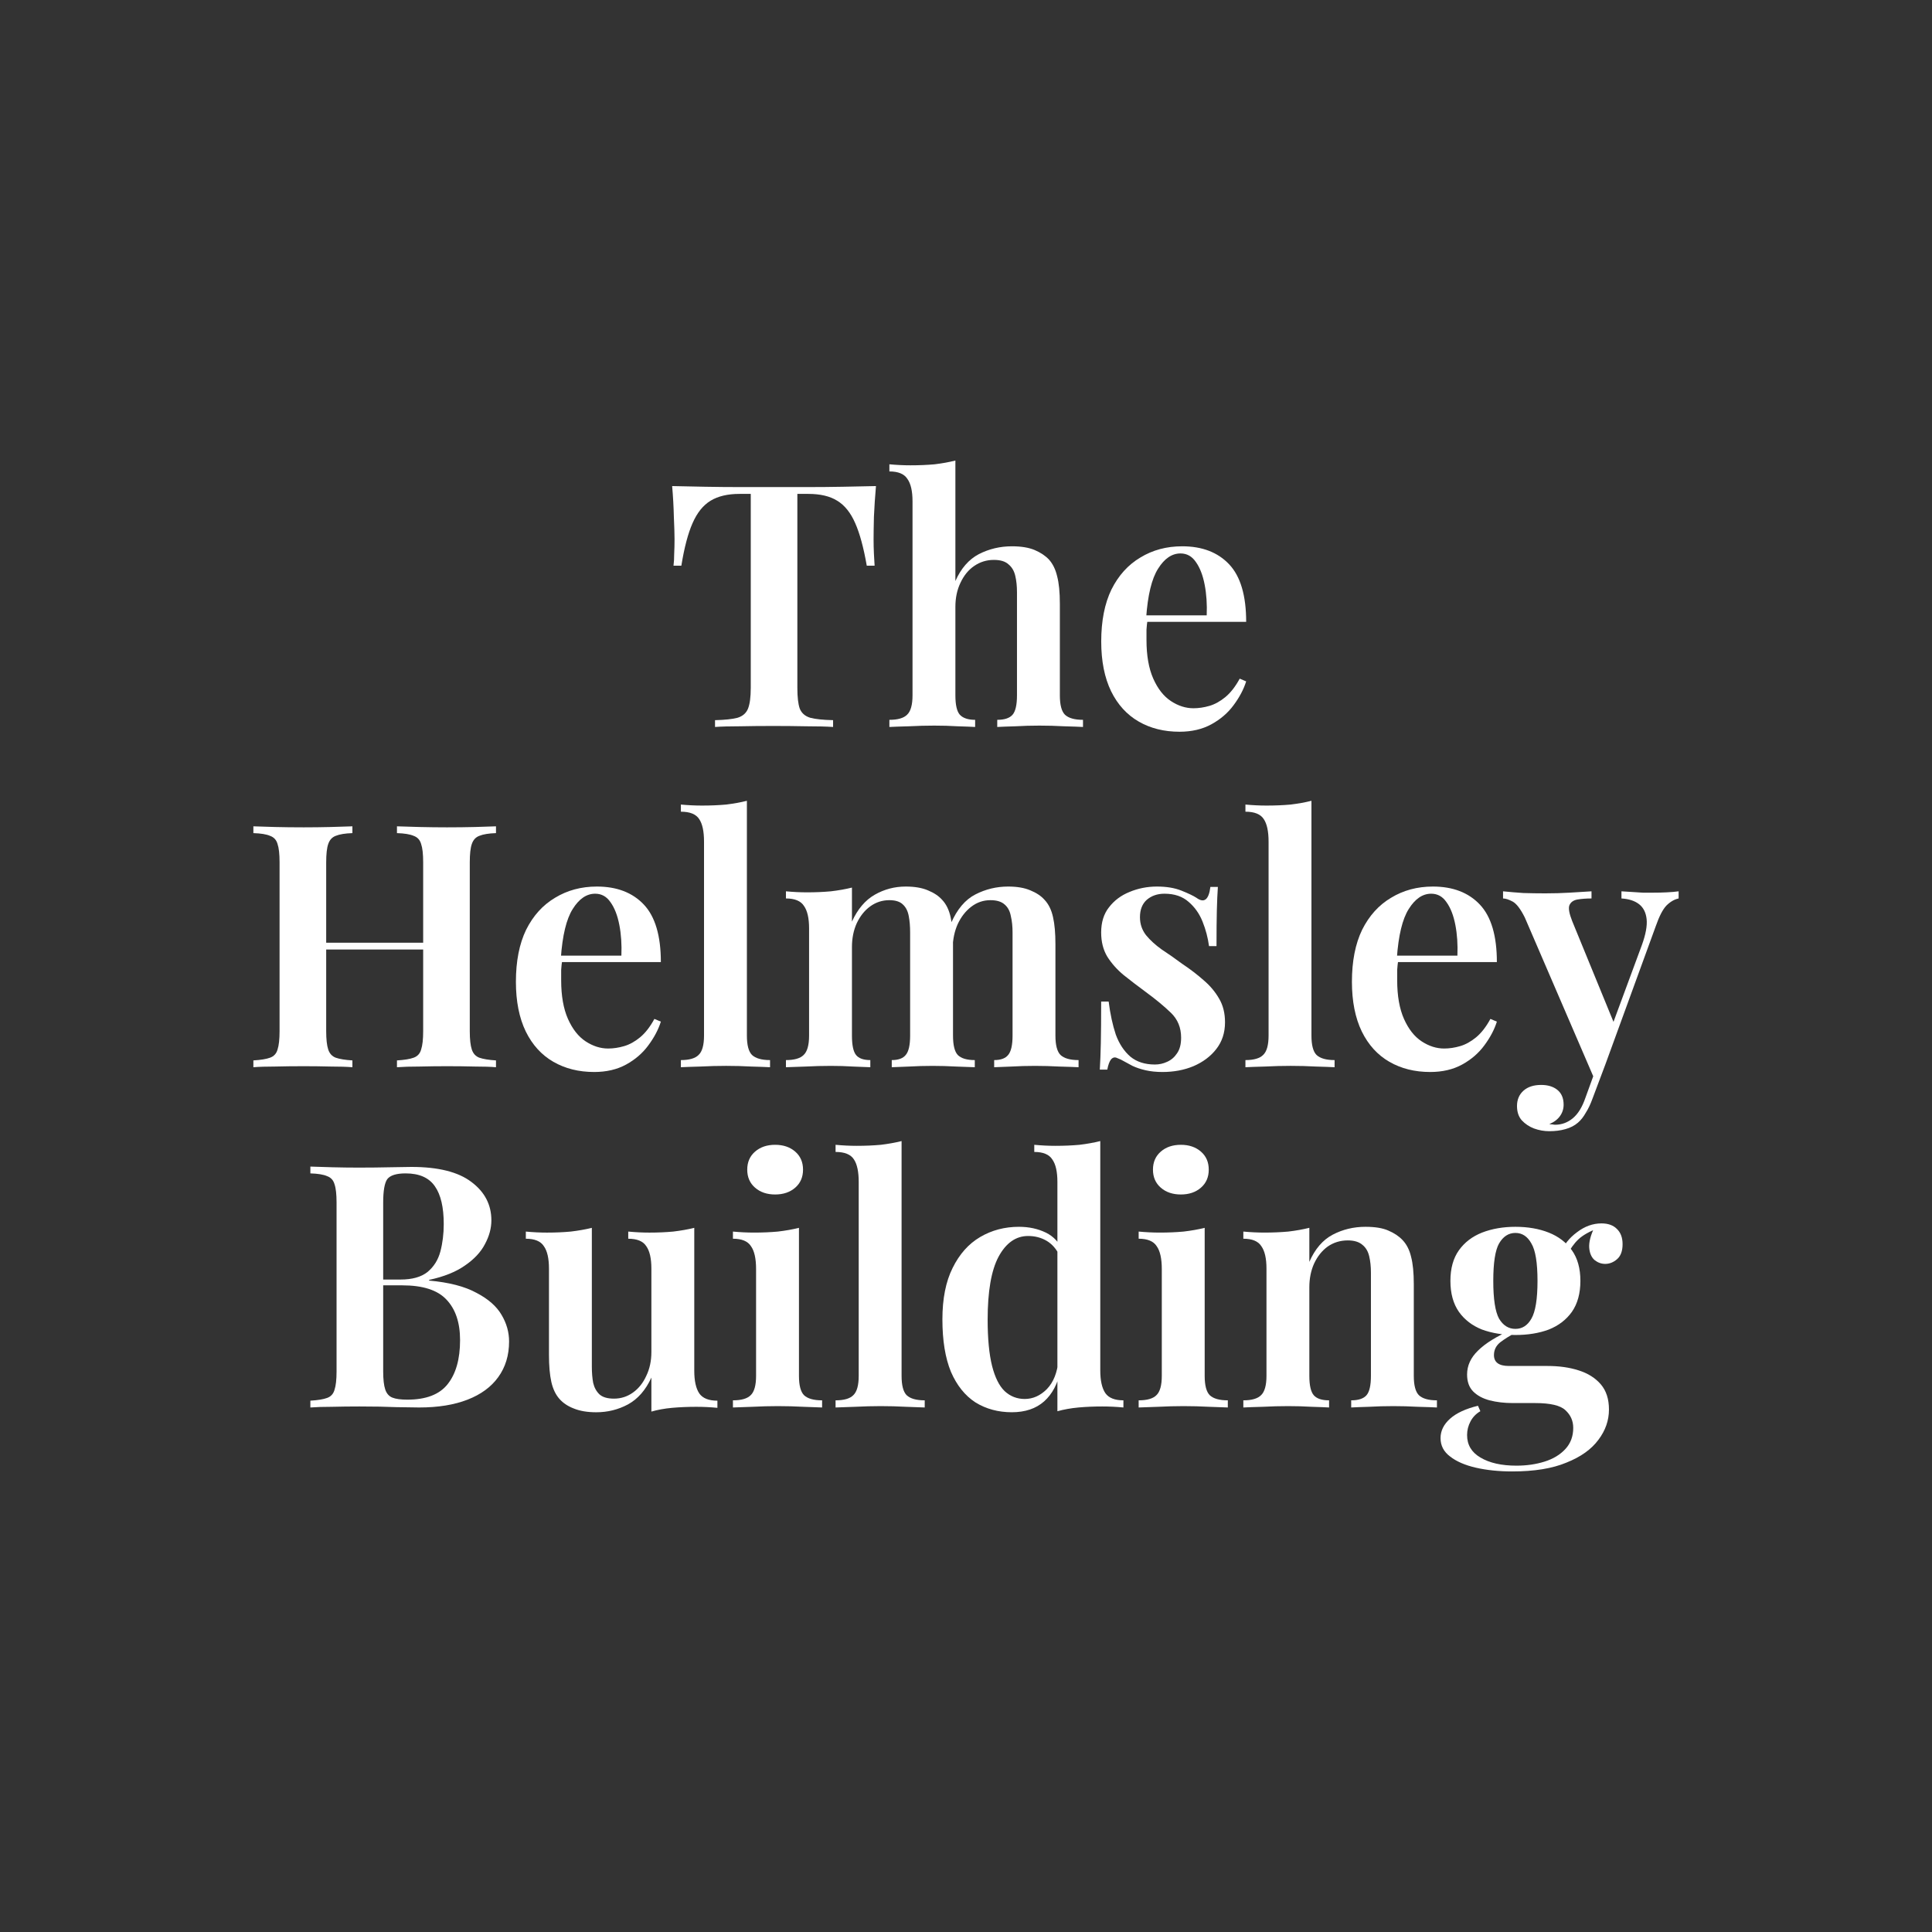
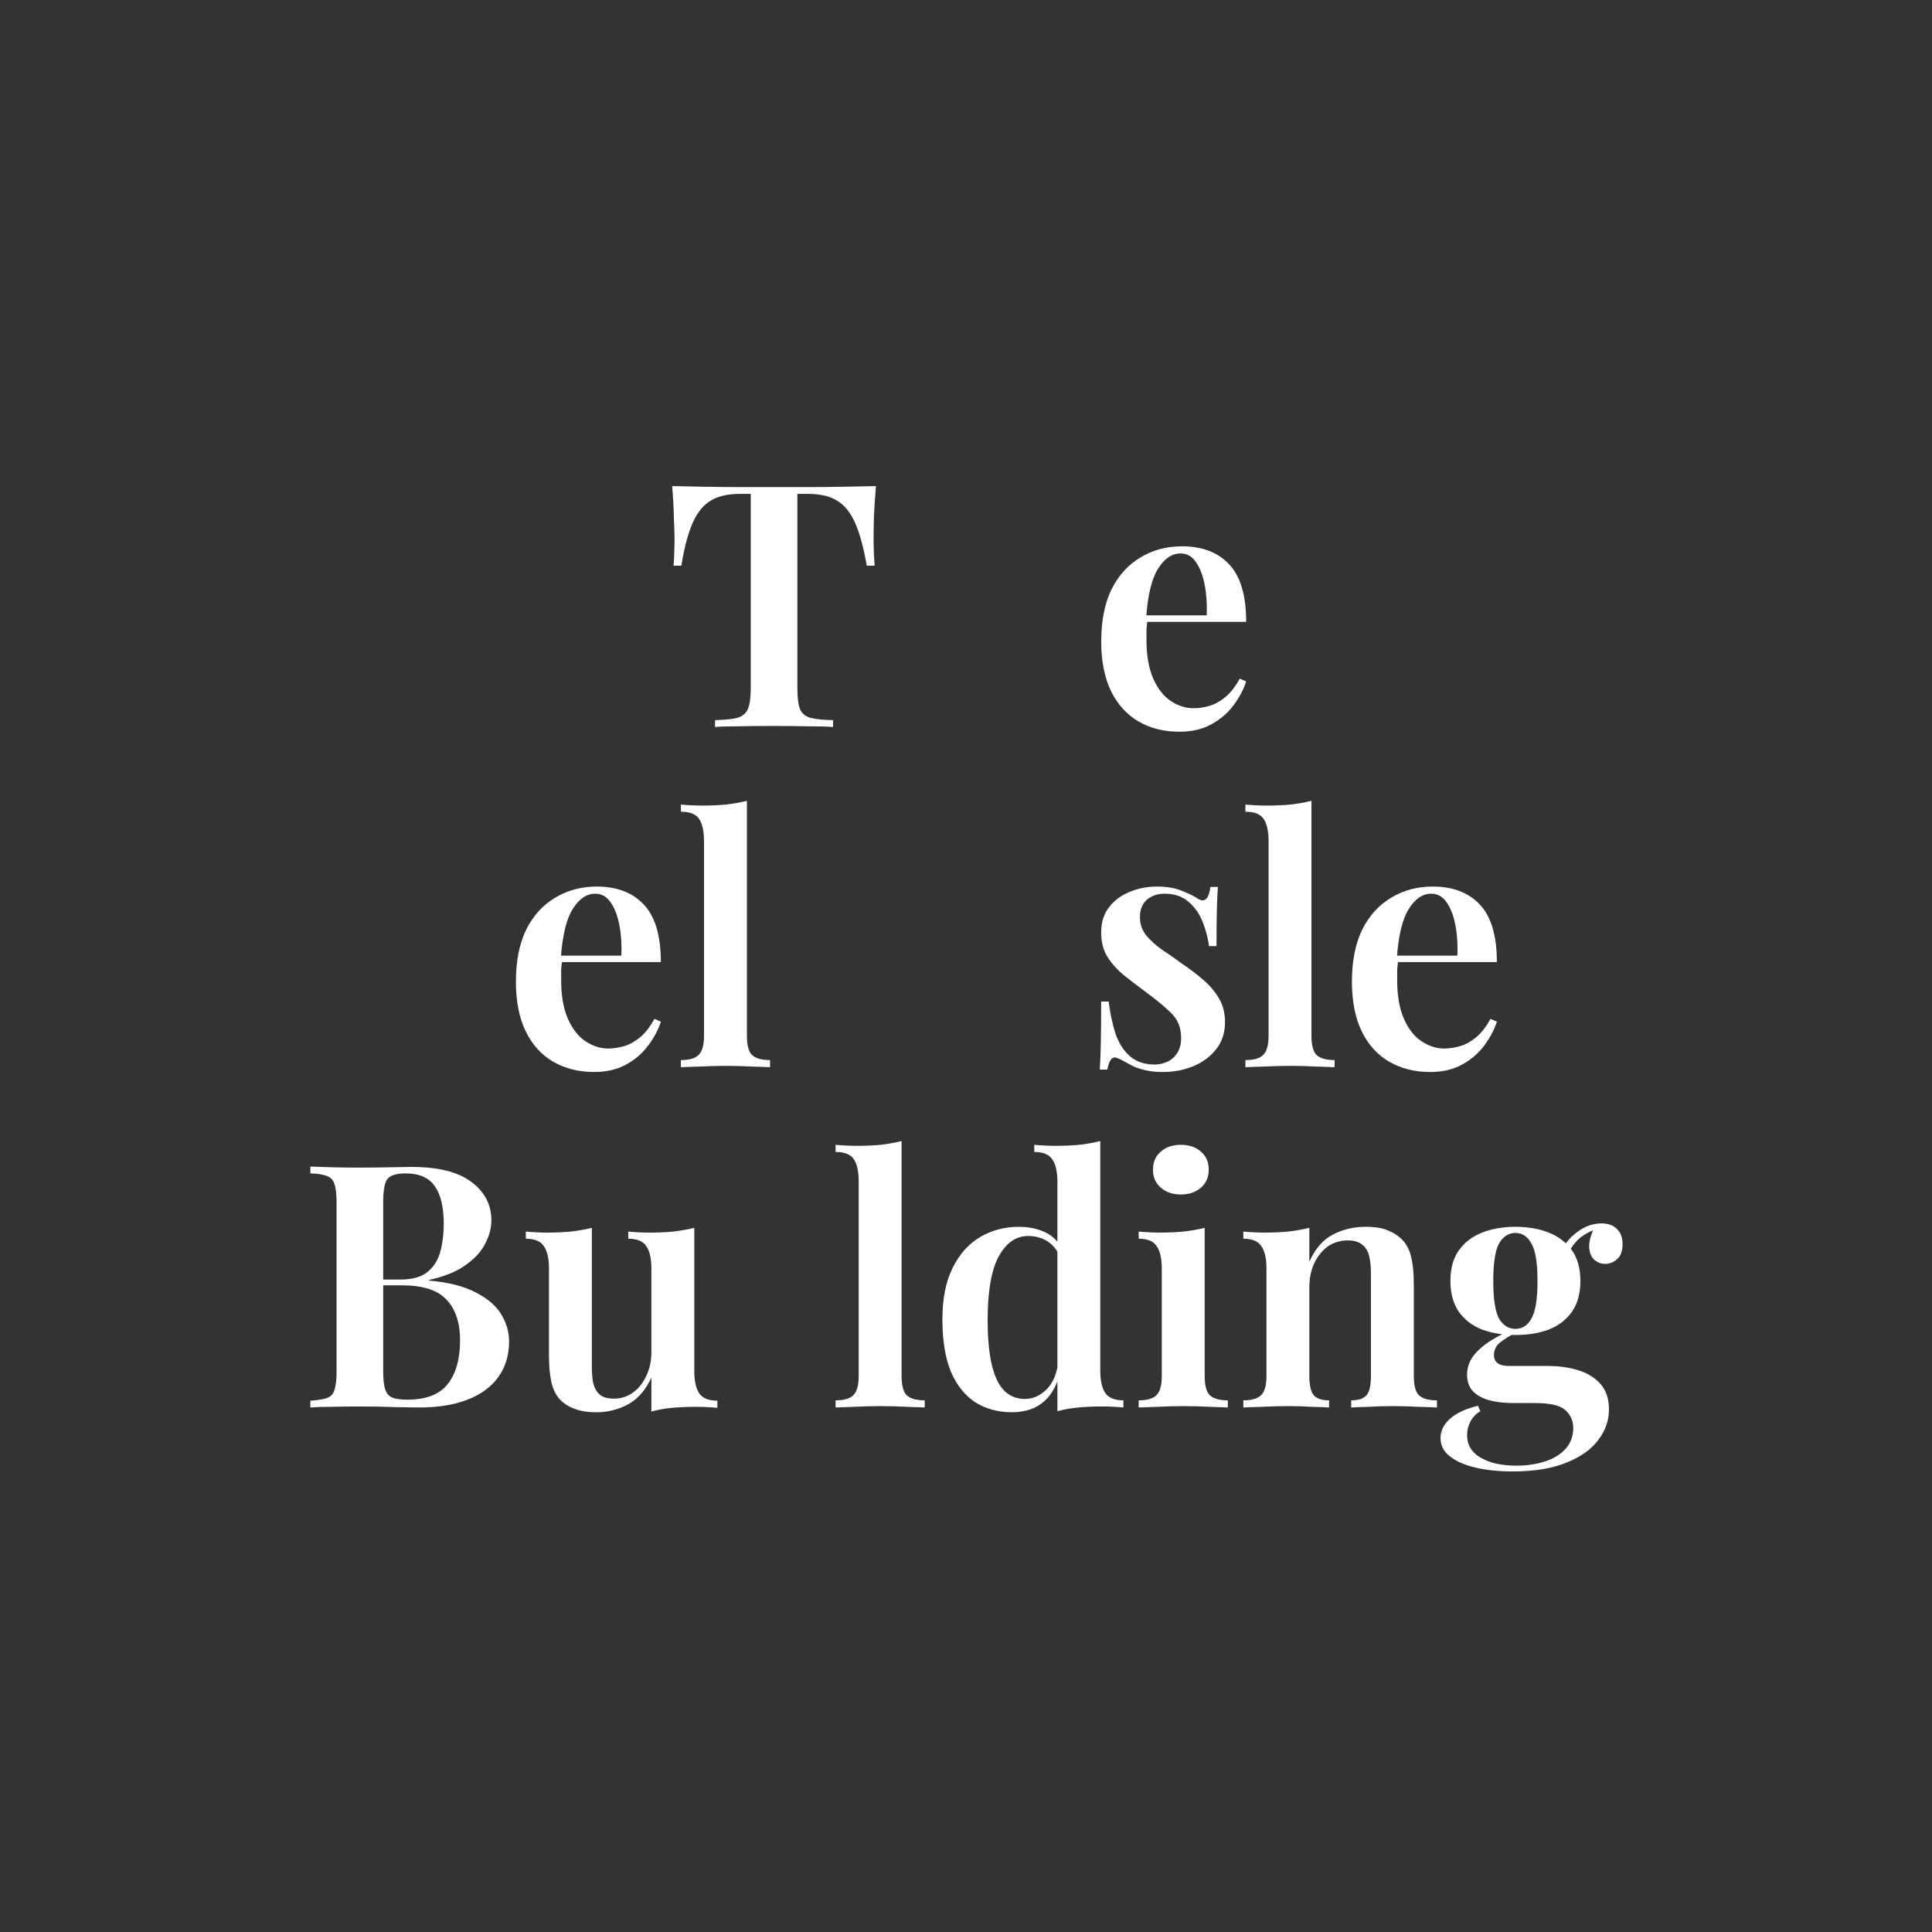
<svg xmlns="http://www.w3.org/2000/svg" width="122" height="122" viewBox="0 0 122 122" fill="none">
  <rect x="0" y="0" width="122" height="122" fill="#333333" stroke="none" />
  <path d="M95.499 92.917C94.654 92.917 93.888 92.838 93.2 92.681C92.513 92.523 91.969 92.287 91.567 91.972C91.166 91.671 90.966 91.284 90.966 90.812C90.966 90.353 91.166 89.945 91.567 89.587C91.969 89.229 92.556 88.957 93.329 88.77L93.48 89.114C93.207 89.272 93 89.487 92.857 89.759C92.713 90.031 92.642 90.317 92.642 90.618C92.642 91.234 92.921 91.707 93.48 92.036C94.053 92.38 94.812 92.552 95.757 92.552C96.402 92.552 96.996 92.466 97.541 92.294C98.085 92.122 98.522 91.857 98.851 91.499C99.181 91.141 99.345 90.697 99.345 90.167C99.345 89.723 99.181 89.351 98.851 89.05C98.536 88.749 97.899 88.599 96.939 88.599H95.521C94.991 88.599 94.504 88.541 94.06 88.427C93.63 88.312 93.286 88.126 93.028 87.868C92.771 87.61 92.642 87.252 92.642 86.794C92.642 86.235 92.871 85.734 93.329 85.29C93.788 84.831 94.504 84.387 95.478 83.958L95.714 84.151C95.356 84.337 95.034 84.538 94.747 84.753C94.475 84.967 94.339 85.24 94.339 85.569C94.339 86.027 94.654 86.257 95.284 86.257H97.713C98.457 86.257 99.116 86.35 99.689 86.536C100.276 86.722 100.742 87.016 101.086 87.417C101.43 87.818 101.601 88.348 101.601 89.007C101.601 89.694 101.379 90.332 100.935 90.919C100.491 91.521 99.818 92.001 98.916 92.359C98.028 92.731 96.889 92.917 95.499 92.917ZM95.693 84.301C94.919 84.301 94.217 84.187 93.587 83.958C92.971 83.714 92.484 83.342 92.126 82.84C91.768 82.325 91.589 81.673 91.589 80.885C91.589 80.097 91.768 79.453 92.126 78.951C92.484 78.45 92.971 78.078 93.587 77.834C94.217 77.591 94.919 77.469 95.693 77.469C96.481 77.469 97.183 77.591 97.798 77.834C98.414 78.078 98.901 78.45 99.26 78.951C99.618 79.453 99.797 80.097 99.797 80.885C99.797 81.673 99.618 82.325 99.26 82.84C98.901 83.342 98.414 83.714 97.798 83.958C97.183 84.187 96.481 84.301 95.693 84.301ZM95.693 83.915C96.123 83.915 96.459 83.7 96.703 83.27C96.96 82.826 97.089 82.031 97.089 80.885C97.089 79.739 96.96 78.951 96.703 78.522C96.459 78.078 96.123 77.856 95.693 77.856C95.263 77.856 94.919 78.078 94.661 78.522C94.418 78.951 94.296 79.739 94.296 80.885C94.296 82.031 94.418 82.826 94.661 83.27C94.919 83.7 95.263 83.915 95.693 83.915ZM98.937 79.295L98.529 79.145C98.744 78.615 99.095 78.171 99.582 77.812C100.069 77.44 100.584 77.254 101.129 77.254C101.544 77.254 101.866 77.368 102.096 77.598C102.339 77.827 102.461 78.149 102.461 78.565C102.461 78.994 102.346 79.309 102.117 79.51C101.888 79.71 101.637 79.811 101.365 79.811C101.122 79.811 100.9 79.732 100.699 79.574C100.499 79.403 100.384 79.145 100.355 78.801C100.327 78.443 100.441 77.999 100.699 77.469L100.914 77.555C100.355 77.77 99.94 78.006 99.668 78.264C99.395 78.522 99.152 78.865 98.937 79.295Z" fill="white" />
  <path d="M86.226 77.469C86.828 77.469 87.308 77.547 87.666 77.705C88.038 77.863 88.339 78.063 88.568 78.307C88.826 78.579 89.005 78.93 89.105 79.359C89.22 79.789 89.277 80.369 89.277 81.1V86.88C89.277 87.481 89.385 87.889 89.6 88.104C89.829 88.319 90.208 88.427 90.738 88.427V88.878C90.481 88.864 90.079 88.849 89.535 88.835C89.005 88.806 88.489 88.792 87.988 88.792C87.458 88.792 86.942 88.806 86.441 88.835C85.94 88.849 85.567 88.864 85.324 88.878V88.427C85.782 88.427 86.105 88.319 86.291 88.104C86.477 87.889 86.57 87.481 86.57 86.88V80.369C86.57 79.983 86.534 79.639 86.463 79.338C86.391 79.023 86.248 78.779 86.033 78.608C85.818 78.421 85.51 78.328 85.109 78.328C84.636 78.328 84.214 78.457 83.841 78.715C83.483 78.973 83.197 79.331 82.982 79.789C82.781 80.233 82.681 80.735 82.681 81.293V86.88C82.681 87.481 82.774 87.889 82.96 88.104C83.147 88.319 83.469 88.427 83.927 88.427V88.878C83.684 88.864 83.318 88.849 82.831 88.835C82.344 88.806 81.85 88.792 81.349 88.792C80.819 88.792 80.282 88.806 79.737 88.835C79.193 88.849 78.785 88.864 78.513 88.878V88.427C79.043 88.427 79.415 88.319 79.63 88.104C79.859 87.889 79.974 87.481 79.974 86.88V80.112C79.974 79.467 79.866 78.994 79.651 78.694C79.451 78.378 79.071 78.221 78.513 78.221V77.77C78.971 77.812 79.415 77.834 79.845 77.834C80.375 77.834 80.876 77.812 81.349 77.77C81.836 77.712 82.28 77.633 82.681 77.533V79.682C83.039 78.865 83.533 78.292 84.163 77.963C84.794 77.633 85.481 77.469 86.226 77.469Z" fill="white" />
  <path d="M74.568 72.291C75.083 72.291 75.506 72.434 75.835 72.721C76.165 73.007 76.329 73.387 76.329 73.859C76.329 74.332 76.165 74.712 75.835 74.998C75.506 75.285 75.083 75.428 74.568 75.428C74.052 75.428 73.629 75.285 73.3 74.998C72.971 74.712 72.806 74.332 72.806 73.859C72.806 73.387 72.971 73.007 73.3 72.721C73.629 72.434 74.052 72.291 74.568 72.291ZM76.072 77.534V86.88C76.072 87.482 76.179 87.89 76.394 88.105C76.623 88.32 77.003 88.427 77.533 88.427V88.878C77.275 88.864 76.881 88.85 76.351 88.835C75.821 88.807 75.284 88.792 74.74 88.792C74.21 88.792 73.672 88.807 73.128 88.835C72.584 88.85 72.175 88.864 71.903 88.878V88.427C72.433 88.427 72.806 88.32 73.021 88.105C73.25 87.89 73.364 87.482 73.364 86.88V80.133C73.364 79.475 73.257 78.995 73.042 78.694C72.841 78.379 72.462 78.221 71.903 78.221V77.77C72.362 77.813 72.806 77.834 73.236 77.834C73.766 77.834 74.267 77.813 74.74 77.77C75.227 77.713 75.671 77.634 76.072 77.534Z" fill="white" />
  <path d="M69.479 72.055V86.536C69.479 87.181 69.587 87.661 69.802 87.976C70.016 88.277 70.396 88.427 70.94 88.427V88.878C70.496 88.835 70.052 88.814 69.608 88.814C69.078 88.814 68.577 88.835 68.104 88.878C67.632 88.921 67.188 89 66.772 89.115V74.633C66.772 73.988 66.665 73.516 66.45 73.215C66.249 72.9 65.87 72.742 65.311 72.742V72.291C65.769 72.334 66.213 72.356 66.643 72.356C67.188 72.356 67.696 72.334 68.169 72.291C68.641 72.234 69.078 72.155 69.479 72.055ZM64.344 77.469C64.974 77.469 65.54 77.591 66.041 77.835C66.543 78.078 66.915 78.486 67.159 79.059L66.901 79.274C66.701 78.859 66.428 78.551 66.085 78.35C65.741 78.15 65.354 78.049 64.924 78.049C64.151 78.049 63.528 78.486 63.055 79.36C62.597 80.219 62.367 81.544 62.367 83.335C62.367 84.538 62.461 85.512 62.647 86.257C62.833 86.987 63.098 87.517 63.442 87.847C63.8 88.177 64.222 88.341 64.709 88.341C65.225 88.341 65.691 88.133 66.106 87.718C66.521 87.288 66.765 86.68 66.837 85.892L66.987 86.493C66.801 87.367 66.45 88.033 65.934 88.492C65.418 88.95 64.738 89.179 63.893 89.179C63.033 89.179 62.267 88.971 61.594 88.556C60.935 88.126 60.419 87.482 60.047 86.622C59.689 85.749 59.51 84.646 59.51 83.313C59.51 82.01 59.725 80.928 60.154 80.069C60.584 79.195 61.164 78.543 61.895 78.114C62.625 77.684 63.442 77.469 64.344 77.469Z" fill="white" />
  <path d="M56.932 72.055V86.88C56.932 87.482 57.039 87.89 57.254 88.105C57.483 88.32 57.863 88.427 58.393 88.427V88.878C58.135 88.864 57.741 88.85 57.211 88.835C56.696 88.807 56.166 88.792 55.621 88.792C55.091 88.792 54.547 88.807 53.988 88.835C53.444 88.85 53.036 88.864 52.764 88.878V88.427C53.294 88.427 53.666 88.32 53.881 88.105C54.11 87.89 54.225 87.482 54.225 86.88V74.633C54.225 73.988 54.124 73.516 53.924 73.215C53.723 72.9 53.337 72.742 52.764 72.742V72.291C53.222 72.334 53.666 72.356 54.096 72.356C54.64 72.356 55.149 72.334 55.621 72.291C56.094 72.234 56.531 72.155 56.932 72.055Z" fill="white" />
-   <path d="M48.947 72.291C49.463 72.291 49.886 72.434 50.215 72.721C50.545 73.007 50.709 73.387 50.709 73.859C50.709 74.332 50.545 74.712 50.215 74.998C49.886 75.285 49.463 75.428 48.947 75.428C48.432 75.428 48.009 75.285 47.68 74.998C47.35 74.712 47.186 74.332 47.186 73.859C47.186 73.387 47.35 73.007 47.68 72.721C48.009 72.434 48.432 72.291 48.947 72.291ZM50.452 77.534V86.88C50.452 87.482 50.559 87.89 50.774 88.105C51.003 88.32 51.383 88.427 51.913 88.427V88.878C51.655 88.864 51.261 88.85 50.731 88.835C50.201 88.807 49.664 88.792 49.119 88.792C48.589 88.792 48.052 88.807 47.508 88.835C46.964 88.85 46.555 88.864 46.283 88.878V88.427C46.813 88.427 47.186 88.32 47.401 88.105C47.63 87.89 47.744 87.482 47.744 86.88V80.133C47.744 79.475 47.637 78.995 47.422 78.694C47.221 78.379 46.842 78.221 46.283 78.221V77.77C46.742 77.813 47.186 77.834 47.615 77.834C48.145 77.834 48.647 77.813 49.119 77.77C49.606 77.713 50.05 77.634 50.452 77.534Z" fill="white" />
  <path d="M43.841 77.534V86.558C43.841 87.203 43.948 87.683 44.163 87.998C44.378 88.299 44.758 88.449 45.302 88.449V88.9C44.858 88.857 44.414 88.836 43.97 88.836C43.44 88.836 42.931 88.857 42.444 88.9C41.971 88.943 41.535 89.022 41.133 89.137V86.988C40.775 87.776 40.281 88.342 39.651 88.686C39.035 89.015 38.369 89.18 37.653 89.18C37.094 89.18 36.621 89.101 36.235 88.943C35.862 88.8 35.561 88.6 35.332 88.342C35.089 88.07 34.917 87.711 34.816 87.267C34.716 86.823 34.666 86.25 34.666 85.549V80.112C34.666 79.468 34.559 78.995 34.344 78.694C34.143 78.379 33.764 78.222 33.205 78.222V77.77C33.663 77.814 34.108 77.835 34.537 77.835C35.067 77.835 35.569 77.814 36.041 77.77C36.528 77.713 36.972 77.634 37.373 77.534V86.3C37.373 86.687 37.402 87.031 37.459 87.332C37.531 87.633 37.667 87.876 37.868 88.062C38.068 88.234 38.369 88.32 38.77 88.32C39.214 88.32 39.615 88.191 39.973 87.933C40.331 87.676 40.611 87.325 40.811 86.881C41.026 86.437 41.133 85.935 41.133 85.377V80.112C41.133 79.468 41.026 78.995 40.811 78.694C40.611 78.379 40.231 78.222 39.672 78.222V77.77C40.131 77.814 40.575 77.835 41.005 77.835C41.535 77.835 42.036 77.814 42.509 77.77C42.996 77.713 43.44 77.634 43.841 77.534Z" fill="white" />
  <path d="M19.599 73.666C19.957 73.68 20.415 73.695 20.974 73.709C21.532 73.723 22.091 73.731 22.65 73.731C23.352 73.731 24.018 73.723 24.648 73.709C25.278 73.695 25.722 73.688 25.98 73.688C27.67 73.688 28.931 74.003 29.762 74.633C30.607 75.263 31.029 76.073 31.029 77.061C31.029 77.562 30.893 78.064 30.621 78.565C30.363 79.066 29.941 79.517 29.353 79.918C28.78 80.32 28.028 80.62 27.097 80.821V80.864C28.358 80.978 29.353 81.236 30.084 81.637C30.829 82.024 31.359 82.49 31.674 83.034C31.989 83.564 32.147 84.123 32.147 84.71C32.147 85.584 31.917 86.336 31.459 86.966C31.015 87.582 30.37 88.055 29.525 88.384C28.68 88.713 27.663 88.878 26.474 88.878C26.159 88.878 25.679 88.871 25.035 88.857C24.39 88.828 23.609 88.814 22.693 88.814C22.105 88.814 21.532 88.821 20.974 88.835C20.415 88.835 19.957 88.85 19.599 88.878V88.448C20.071 88.42 20.422 88.362 20.651 88.277C20.895 88.191 21.052 88.019 21.124 87.761C21.21 87.503 21.253 87.116 21.253 86.601V75.944C21.253 75.414 21.21 75.027 21.124 74.783C21.052 74.525 20.895 74.354 20.651 74.268C20.422 74.167 20.071 74.11 19.599 74.096V73.666ZM25.615 74.096C25.027 74.096 24.641 74.218 24.454 74.461C24.283 74.704 24.197 75.199 24.197 75.944V86.601C24.197 87.102 24.24 87.482 24.326 87.739C24.412 87.997 24.562 88.169 24.777 88.255C24.992 88.341 25.307 88.384 25.722 88.384C26.897 88.384 27.742 88.062 28.258 87.417C28.788 86.758 29.052 85.827 29.052 84.624C29.052 83.521 28.766 82.669 28.193 82.067C27.634 81.466 26.703 81.165 25.4 81.165H23.445C23.445 81.165 23.445 81.107 23.445 80.993C23.445 80.864 23.445 80.799 23.445 80.799H25.293C26.023 80.799 26.589 80.642 26.99 80.327C27.391 79.997 27.663 79.567 27.806 79.037C27.95 78.493 28.021 77.913 28.021 77.297C28.021 76.237 27.835 75.442 27.463 74.912C27.09 74.368 26.474 74.096 25.615 74.096Z" fill="white" />
-   <path d="M106 56.284V56.735C105.728 56.793 105.47 56.943 105.226 57.187C104.997 57.43 104.775 57.86 104.56 58.476L101.38 67.199L100.714 68.209L96.288 57.939C96.016 57.394 95.758 57.058 95.515 56.929C95.271 56.8 95.071 56.735 94.913 56.735V56.284C95.329 56.327 95.758 56.363 96.202 56.392C96.661 56.406 97.119 56.413 97.577 56.413C98.107 56.413 98.616 56.399 99.103 56.37C99.604 56.342 100.07 56.313 100.499 56.284V56.735C100.17 56.735 99.876 56.757 99.619 56.8C99.361 56.843 99.189 56.965 99.103 57.165C99.031 57.351 99.089 57.681 99.275 58.154L101.961 64.707L101.789 64.793L103.679 59.679C103.923 59.006 104.023 58.461 103.98 58.046C103.937 57.631 103.78 57.316 103.508 57.101C103.235 56.886 102.863 56.764 102.39 56.735V56.284C102.619 56.298 102.849 56.313 103.078 56.327C103.307 56.342 103.529 56.356 103.744 56.37C103.959 56.37 104.166 56.37 104.367 56.37C104.668 56.37 104.961 56.363 105.248 56.349C105.549 56.334 105.799 56.313 106 56.284ZM101.38 67.199L100.564 69.369C100.435 69.727 100.292 70.028 100.134 70.272C99.991 70.529 99.826 70.737 99.64 70.895C99.425 71.081 99.16 71.217 98.845 71.303C98.544 71.389 98.208 71.432 97.835 71.432C97.506 71.432 97.183 71.375 96.868 71.26C96.567 71.145 96.31 70.974 96.095 70.744C95.894 70.515 95.794 70.214 95.794 69.842C95.794 69.441 95.93 69.119 96.202 68.875C96.474 68.632 96.847 68.51 97.32 68.51C97.735 68.51 98.072 68.61 98.329 68.811C98.602 69.025 98.738 69.341 98.738 69.756C98.738 70.028 98.659 70.272 98.501 70.487C98.344 70.701 98.122 70.866 97.835 70.981C97.907 70.995 97.971 71.002 98.029 71.002C98.1 71.016 98.157 71.024 98.201 71.024C98.616 71.024 98.988 70.888 99.318 70.615C99.647 70.343 99.912 69.913 100.113 69.326L100.886 67.199H101.38Z" fill="white" />
  <path d="M90.484 55.983C91.744 55.983 92.733 56.363 93.449 57.122C94.165 57.881 94.523 59.092 94.523 60.753H87.282L87.261 60.345H92.031C92.059 59.643 92.016 58.999 91.902 58.411C91.787 57.81 91.601 57.33 91.343 56.972C91.1 56.614 90.778 56.435 90.376 56.435C89.832 56.435 89.359 56.757 88.958 57.401C88.557 58.032 88.307 59.07 88.206 60.517L88.292 60.646C88.264 60.832 88.242 61.033 88.228 61.248C88.228 61.462 88.228 61.677 88.228 61.892C88.228 62.88 88.371 63.697 88.657 64.341C88.944 64.986 89.316 65.459 89.775 65.76C90.233 66.06 90.706 66.211 91.193 66.211C91.522 66.211 91.859 66.161 92.203 66.06C92.546 65.96 92.883 65.774 93.213 65.502C93.542 65.23 93.843 64.843 94.115 64.341L94.523 64.513C94.366 65.015 94.101 65.516 93.728 66.017C93.37 66.504 92.905 66.906 92.332 67.221C91.759 67.536 91.085 67.693 90.312 67.693C89.338 67.693 88.478 67.478 87.734 67.049C86.989 66.619 86.409 65.982 85.993 65.136C85.578 64.277 85.37 63.231 85.37 61.999C85.37 60.696 85.585 59.6 86.015 58.712C86.459 57.824 87.067 57.151 87.841 56.692C88.615 56.22 89.496 55.983 90.484 55.983Z" fill="white" />
  <path d="M82.814 50.568V65.394C82.814 65.995 82.921 66.404 83.136 66.618C83.365 66.833 83.745 66.941 84.275 66.941V67.392C84.017 67.378 83.623 67.363 83.093 67.349C82.578 67.32 82.047 67.306 81.503 67.306C80.973 67.306 80.429 67.32 79.87 67.349C79.326 67.363 78.918 67.378 78.645 67.392V66.941C79.175 66.941 79.548 66.833 79.763 66.618C79.992 66.404 80.107 65.995 80.107 65.394V53.147C80.107 52.502 80.006 52.029 79.806 51.729C79.605 51.413 79.219 51.256 78.645 51.256V50.805C79.104 50.848 79.548 50.869 79.978 50.869C80.522 50.869 81.031 50.848 81.503 50.805C81.976 50.747 82.413 50.669 82.814 50.568Z" fill="white" />
  <path d="M73.059 55.983C73.66 55.983 74.176 56.069 74.606 56.241C75.036 56.413 75.351 56.563 75.551 56.692C76.038 57.05 76.332 56.821 76.432 56.005H76.905C76.876 56.42 76.855 56.914 76.84 57.487C76.826 58.046 76.819 58.798 76.819 59.743H76.346C76.275 59.214 76.139 58.698 75.938 58.197C75.737 57.695 75.444 57.28 75.057 56.95C74.67 56.606 74.162 56.435 73.532 56.435C73.088 56.435 72.715 56.563 72.414 56.821C72.128 57.079 71.985 57.444 71.985 57.917C71.985 58.347 72.114 58.727 72.371 59.056C72.629 59.371 72.959 59.672 73.36 59.958C73.775 60.23 74.205 60.531 74.649 60.861C75.165 61.205 75.623 61.556 76.024 61.914C76.425 62.257 76.747 62.644 76.991 63.074C77.234 63.489 77.356 63.983 77.356 64.556C77.356 65.215 77.17 65.781 76.797 66.254C76.439 66.712 75.96 67.07 75.358 67.328C74.771 67.572 74.119 67.693 73.403 67.693C73.016 67.693 72.665 67.657 72.35 67.586C72.035 67.514 71.755 67.421 71.512 67.307C71.326 67.206 71.154 67.113 70.996 67.027C70.853 66.941 70.703 66.87 70.545 66.812C70.402 66.741 70.273 66.769 70.158 66.898C70.058 67.027 69.979 67.242 69.922 67.543H69.449C69.478 67.085 69.499 66.526 69.514 65.867C69.528 65.208 69.535 64.334 69.535 63.246H70.008C70.108 64.034 70.258 64.728 70.459 65.33C70.674 65.917 70.982 66.383 71.383 66.727C71.784 67.056 72.3 67.221 72.93 67.221C73.202 67.221 73.46 67.163 73.704 67.049C73.961 66.934 74.169 66.755 74.327 66.512C74.499 66.268 74.584 65.939 74.584 65.523C74.584 64.893 74.37 64.37 73.94 63.955C73.51 63.539 72.973 63.095 72.328 62.623C71.841 62.264 71.383 61.914 70.953 61.57C70.538 61.226 70.194 60.839 69.922 60.41C69.664 59.98 69.535 59.471 69.535 58.884C69.535 58.239 69.7 57.709 70.029 57.294C70.359 56.864 70.788 56.542 71.319 56.327C71.863 56.098 72.443 55.983 73.059 55.983Z" fill="white" />
-   <path d="M57.193 55.983C57.752 55.983 58.217 56.062 58.59 56.22C58.976 56.377 59.277 56.578 59.492 56.821C59.75 57.093 59.929 57.459 60.029 57.917C60.129 58.361 60.18 58.927 60.18 59.615V65.394C60.18 65.996 60.28 66.404 60.48 66.619C60.695 66.834 61.053 66.941 61.555 66.941V67.392C61.297 67.378 60.91 67.364 60.394 67.35C59.879 67.321 59.377 67.307 58.89 67.307C58.375 67.307 57.873 67.321 57.386 67.35C56.914 67.364 56.556 67.378 56.312 67.392V66.941C56.727 66.941 57.021 66.834 57.193 66.619C57.379 66.404 57.472 65.996 57.472 65.394V58.884C57.472 58.497 57.444 58.154 57.386 57.853C57.329 57.538 57.207 57.294 57.021 57.122C56.835 56.936 56.548 56.843 56.162 56.843C55.718 56.843 55.316 56.972 54.958 57.23C54.6 57.487 54.314 57.846 54.099 58.304C53.898 58.748 53.798 59.249 53.798 59.808V65.394C53.798 65.996 53.884 66.404 54.056 66.619C54.228 66.834 54.529 66.941 54.958 66.941V67.392C54.715 67.378 54.357 67.364 53.884 67.35C53.426 67.321 52.953 67.307 52.466 67.307C51.936 67.307 51.399 67.321 50.855 67.35C50.31 67.364 49.902 67.378 49.63 67.392V66.941C50.16 66.941 50.532 66.834 50.747 66.619C50.976 66.404 51.091 65.996 51.091 65.394V58.626C51.091 57.982 50.983 57.509 50.769 57.208C50.568 56.893 50.188 56.735 49.63 56.735V56.284C50.088 56.327 50.532 56.349 50.962 56.349C51.492 56.349 51.993 56.327 52.466 56.284C52.953 56.227 53.397 56.148 53.798 56.048V58.197C54.156 57.409 54.636 56.843 55.238 56.499C55.839 56.155 56.491 55.983 57.193 55.983ZM63.66 55.983C64.219 55.983 64.684 56.062 65.057 56.22C65.444 56.377 65.745 56.578 65.959 56.821C66.217 57.093 66.396 57.459 66.496 57.917C66.597 58.361 66.647 58.927 66.647 59.615V65.394C66.647 65.996 66.754 66.404 66.969 66.619C67.198 66.834 67.578 66.941 68.108 66.941V67.392C67.85 67.378 67.449 67.364 66.905 67.35C66.375 67.321 65.859 67.307 65.358 67.307C64.842 67.307 64.341 67.321 63.854 67.35C63.381 67.364 63.023 67.378 62.779 67.392V66.941C63.195 66.941 63.488 66.834 63.66 66.619C63.846 66.404 63.94 65.996 63.94 65.394V58.884C63.94 58.497 63.904 58.154 63.832 57.853C63.775 57.538 63.646 57.294 63.446 57.122C63.245 56.936 62.944 56.843 62.543 56.843C62.099 56.843 61.698 56.979 61.34 57.251C60.982 57.523 60.695 57.889 60.48 58.347C60.28 58.791 60.172 59.292 60.158 59.851L60.051 58.304C60.437 57.416 60.953 56.807 61.598 56.478C62.242 56.148 62.93 55.983 63.66 55.983Z" fill="white" />
  <path d="M47.164 50.568V65.394C47.164 65.995 47.272 66.404 47.487 66.618C47.716 66.833 48.096 66.941 48.626 66.941V67.392C48.368 67.378 47.974 67.363 47.444 67.349C46.928 67.32 46.398 67.306 45.854 67.306C45.324 67.306 44.779 67.32 44.221 67.349C43.676 67.363 43.268 67.378 42.996 67.392V66.941C43.526 66.941 43.898 66.833 44.113 66.618C44.343 66.404 44.457 65.995 44.457 65.394V53.147C44.457 52.502 44.357 52.029 44.156 51.729C43.956 51.413 43.569 51.256 42.996 51.256V50.805C43.455 50.848 43.898 50.869 44.328 50.869C44.873 50.869 45.381 50.848 45.854 50.805C46.326 50.747 46.763 50.669 47.164 50.568Z" fill="white" />
  <path d="M37.692 55.983C38.952 55.983 39.941 56.363 40.657 57.122C41.373 57.881 41.731 59.092 41.731 60.753H34.49L34.469 60.345H39.239C39.267 59.643 39.224 58.999 39.11 58.411C38.995 57.81 38.809 57.33 38.551 56.972C38.308 56.614 37.986 56.435 37.584 56.435C37.04 56.435 36.567 56.757 36.166 57.401C35.765 58.032 35.515 59.07 35.414 60.517L35.5 60.646C35.472 60.832 35.45 61.033 35.436 61.248C35.436 61.462 35.436 61.677 35.436 61.892C35.436 62.88 35.579 63.697 35.865 64.341C36.152 64.986 36.524 65.459 36.983 65.76C37.441 66.06 37.914 66.211 38.401 66.211C38.73 66.211 39.067 66.161 39.411 66.06C39.755 65.96 40.091 65.774 40.421 65.502C40.75 65.23 41.051 64.843 41.323 64.341L41.731 64.513C41.574 65.015 41.309 65.516 40.936 66.017C40.578 66.504 40.113 66.906 39.54 67.221C38.967 67.536 38.293 67.693 37.52 67.693C36.546 67.693 35.687 67.478 34.942 67.049C34.197 66.619 33.617 65.982 33.201 65.136C32.786 64.277 32.578 63.231 32.578 61.999C32.578 60.696 32.793 59.6 33.223 58.712C33.667 57.824 34.276 57.151 35.049 56.692C35.822 56.22 36.703 55.983 37.692 55.983Z" fill="white" />
-   <path d="M25.067 67.392V66.962C25.54 66.933 25.891 66.876 26.12 66.79C26.363 66.704 26.521 66.532 26.593 66.275C26.679 66.017 26.722 65.63 26.722 65.114V54.457C26.722 53.927 26.679 53.541 26.593 53.297C26.521 53.039 26.363 52.867 26.12 52.781C25.891 52.681 25.54 52.624 25.067 52.609V52.18C25.454 52.194 25.934 52.208 26.507 52.223C27.08 52.237 27.653 52.244 28.226 52.244C28.856 52.244 29.443 52.237 29.988 52.223C30.546 52.208 30.99 52.194 31.32 52.18V52.609C30.861 52.624 30.51 52.681 30.267 52.781C30.038 52.867 29.88 53.039 29.794 53.297C29.708 53.541 29.665 53.927 29.665 54.457V65.114C29.665 65.63 29.708 66.017 29.794 66.275C29.88 66.532 30.038 66.704 30.267 66.79C30.51 66.876 30.861 66.933 31.32 66.962V67.392C30.99 67.363 30.546 67.349 29.988 67.349C29.443 67.335 28.856 67.327 28.226 67.327C27.653 67.327 27.08 67.335 26.507 67.349C25.934 67.349 25.454 67.363 25.067 67.392ZM16 67.392V66.962C16.473 66.933 16.824 66.876 17.053 66.79C17.296 66.704 17.454 66.532 17.526 66.275C17.611 66.017 17.654 65.63 17.654 65.114V54.457C17.654 53.927 17.611 53.541 17.526 53.297C17.454 53.039 17.296 52.867 17.053 52.781C16.824 52.681 16.473 52.624 16 52.609V52.18C16.358 52.194 16.817 52.208 17.375 52.223C17.934 52.237 18.535 52.244 19.18 52.244C19.753 52.244 20.319 52.237 20.877 52.223C21.436 52.208 21.894 52.194 22.253 52.18V52.609C21.794 52.624 21.443 52.681 21.2 52.781C20.971 52.867 20.813 53.039 20.727 53.297C20.641 53.541 20.598 53.927 20.598 54.457V65.114C20.598 65.63 20.641 66.017 20.727 66.275C20.813 66.532 20.971 66.704 21.2 66.79C21.443 66.876 21.794 66.933 22.253 66.962V67.392C21.894 67.363 21.436 67.349 20.877 67.349C20.319 67.335 19.753 67.327 19.18 67.327C18.535 67.327 17.934 67.335 17.375 67.349C16.817 67.349 16.358 67.363 16 67.392ZM19.416 59.958V59.528H27.903V59.958H19.416Z" fill="white" />
  <path d="M74.653 34.497C75.913 34.497 76.902 34.877 77.618 35.636C78.334 36.395 78.692 37.605 78.692 39.267H71.451L71.43 38.859H76.2C76.228 38.157 76.185 37.512 76.071 36.925C75.956 36.323 75.77 35.843 75.512 35.485C75.269 35.127 74.946 34.948 74.545 34.948C74.001 34.948 73.528 35.271 73.127 35.915C72.726 36.545 72.475 37.584 72.375 39.031L72.461 39.16C72.433 39.346 72.411 39.546 72.397 39.761C72.397 39.976 72.397 40.191 72.397 40.406C72.397 41.394 72.54 42.211 72.826 42.855C73.113 43.5 73.485 43.972 73.944 44.273C74.402 44.574 74.875 44.724 75.362 44.724C75.691 44.724 76.028 44.674 76.372 44.574C76.715 44.474 77.052 44.288 77.382 44.015C77.711 43.743 78.012 43.356 78.284 42.855L78.692 43.027C78.535 43.528 78.27 44.03 77.897 44.531C77.539 45.018 77.073 45.419 76.501 45.734C75.928 46.049 75.254 46.207 74.481 46.207C73.507 46.207 72.647 45.992 71.903 45.562C71.158 45.133 70.578 44.495 70.162 43.65C69.747 42.791 69.539 41.745 69.539 40.513C69.539 39.21 69.754 38.114 70.184 37.226C70.628 36.338 71.237 35.664 72.01 35.206C72.784 34.733 73.664 34.497 74.653 34.497Z" fill="white" />
-   <path d="M60.33 29.082V36.689C60.688 35.886 61.183 35.321 61.813 34.991C62.458 34.662 63.152 34.497 63.897 34.497C64.484 34.497 64.964 34.576 65.337 34.733C65.709 34.891 66.01 35.092 66.239 35.335C66.483 35.607 66.654 35.958 66.755 36.388C66.869 36.818 66.927 37.398 66.927 38.128V43.908C66.927 44.51 67.034 44.918 67.249 45.133C67.478 45.347 67.858 45.455 68.388 45.455V45.906C68.13 45.892 67.736 45.877 67.206 45.863C66.676 45.834 66.153 45.82 65.638 45.82C65.122 45.82 64.613 45.834 64.112 45.863C63.611 45.877 63.231 45.892 62.973 45.906V45.455C63.432 45.455 63.754 45.347 63.94 45.133C64.126 44.918 64.219 44.51 64.219 43.908V37.398C64.219 37.011 64.184 36.667 64.112 36.366C64.04 36.051 63.897 35.808 63.682 35.636C63.482 35.45 63.174 35.356 62.758 35.356C62.3 35.356 61.885 35.485 61.512 35.743C61.154 35.987 60.868 36.338 60.653 36.796C60.438 37.24 60.33 37.749 60.33 38.322V43.908C60.33 44.51 60.423 44.918 60.61 45.133C60.81 45.347 61.133 45.455 61.577 45.455V45.906C61.333 45.892 60.968 45.877 60.481 45.863C60.008 45.834 59.514 45.82 58.998 45.82C58.483 45.82 57.946 45.834 57.387 45.863C56.843 45.877 56.434 45.892 56.162 45.906V45.455C56.692 45.455 57.065 45.347 57.279 45.133C57.509 44.918 57.623 44.51 57.623 43.908V31.661C57.623 31.016 57.516 30.544 57.301 30.243C57.1 29.928 56.721 29.77 56.162 29.77V29.319C56.62 29.362 57.065 29.383 57.494 29.383C58.039 29.383 58.547 29.362 59.02 29.319C59.492 29.262 59.929 29.183 60.33 29.082Z" fill="white" />
  <path d="M55.315 30.694C55.257 31.353 55.214 31.997 55.186 32.628C55.171 33.243 55.164 33.716 55.164 34.046C55.164 34.375 55.171 34.683 55.186 34.97C55.2 35.256 55.214 35.507 55.229 35.722H54.734C54.534 34.576 54.29 33.68 54.004 33.036C53.717 32.377 53.338 31.904 52.865 31.618C52.407 31.331 51.798 31.188 51.039 31.188H50.351V43.435C50.351 44.022 50.401 44.459 50.502 44.746C50.616 45.032 50.838 45.226 51.168 45.326C51.497 45.412 51.977 45.462 52.607 45.476V45.906C52.178 45.877 51.619 45.863 50.931 45.863C50.244 45.849 49.542 45.842 48.826 45.842C48.081 45.842 47.379 45.849 46.72 45.863C46.075 45.863 45.553 45.877 45.152 45.906V45.476C45.767 45.462 46.24 45.412 46.57 45.326C46.899 45.226 47.121 45.032 47.236 44.746C47.35 44.459 47.408 44.022 47.408 43.435V31.188H46.699C45.954 31.188 45.345 31.331 44.872 31.618C44.4 31.904 44.02 32.377 43.733 33.036C43.447 33.68 43.211 34.576 43.025 35.722H42.53C42.559 35.507 42.573 35.256 42.573 34.97C42.588 34.683 42.595 34.375 42.595 34.046C42.595 33.716 42.58 33.243 42.552 32.628C42.537 31.997 42.502 31.353 42.444 30.694C43.075 30.708 43.769 30.723 44.529 30.737C45.288 30.751 46.047 30.758 46.806 30.758C47.565 30.758 48.26 30.758 48.89 30.758C49.506 30.758 50.194 30.758 50.953 30.758C51.712 30.758 52.471 30.751 53.23 30.737C53.99 30.723 54.684 30.708 55.315 30.694Z" fill="white" />
</svg>